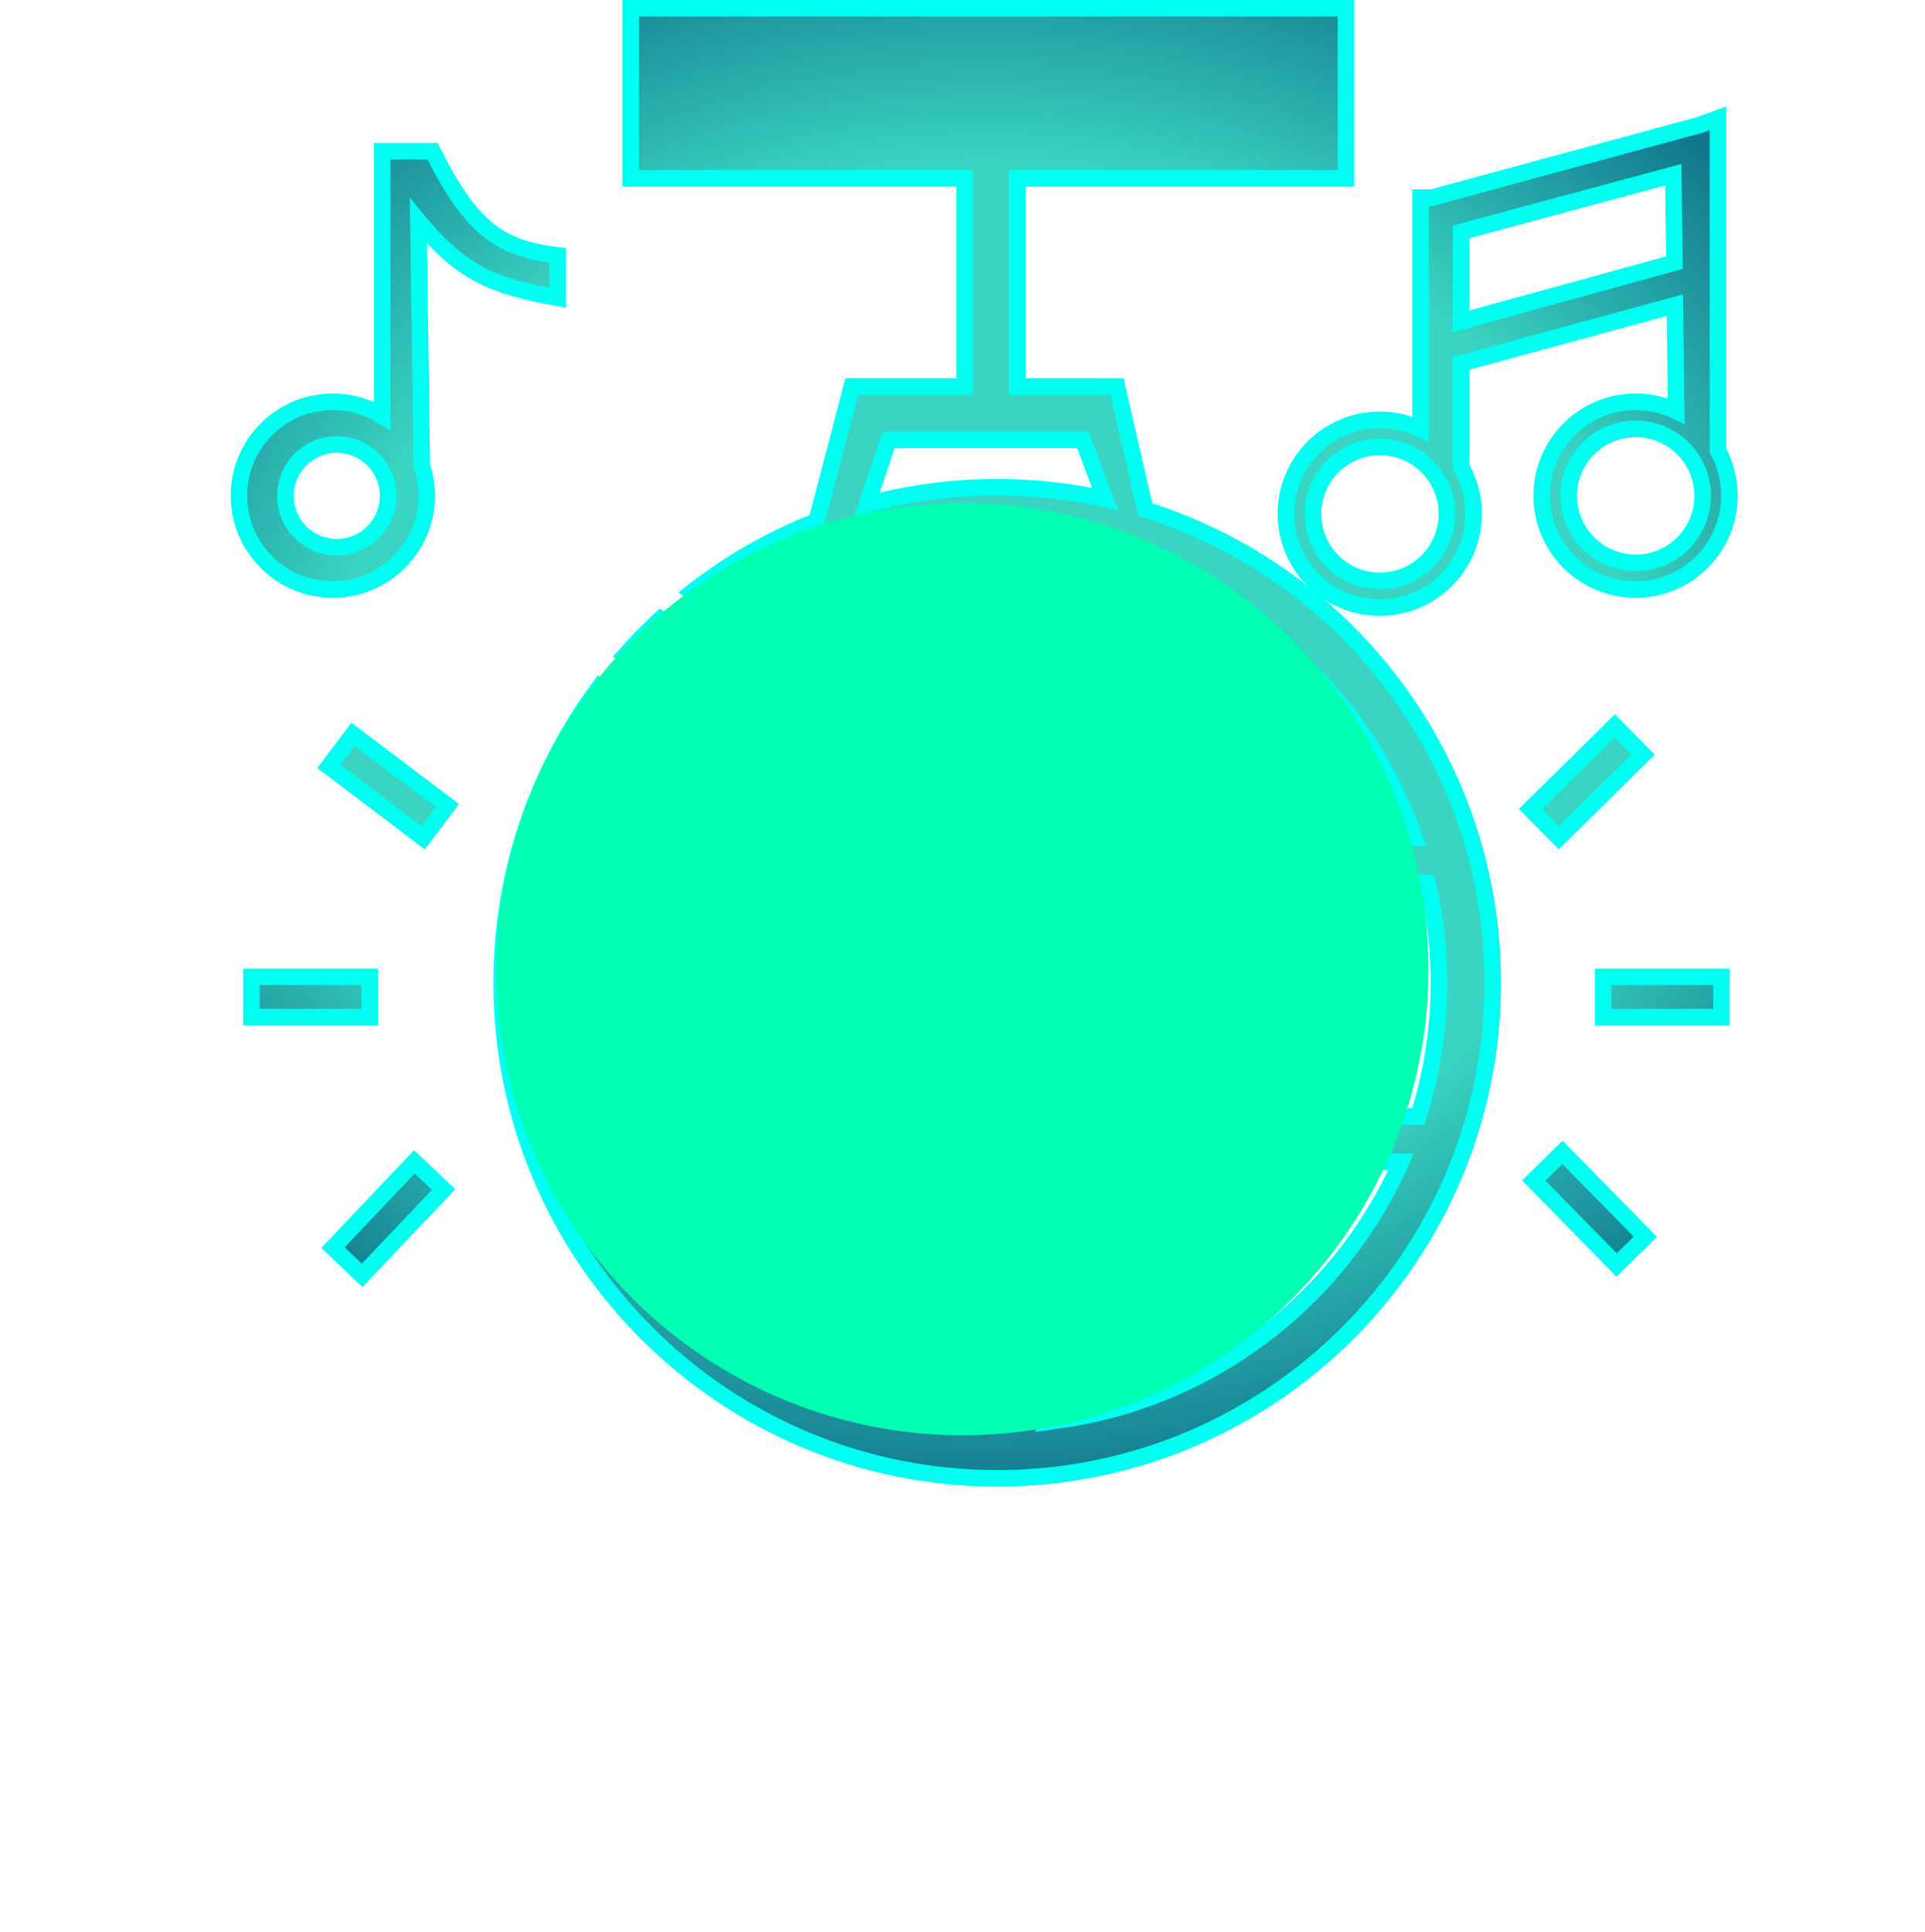
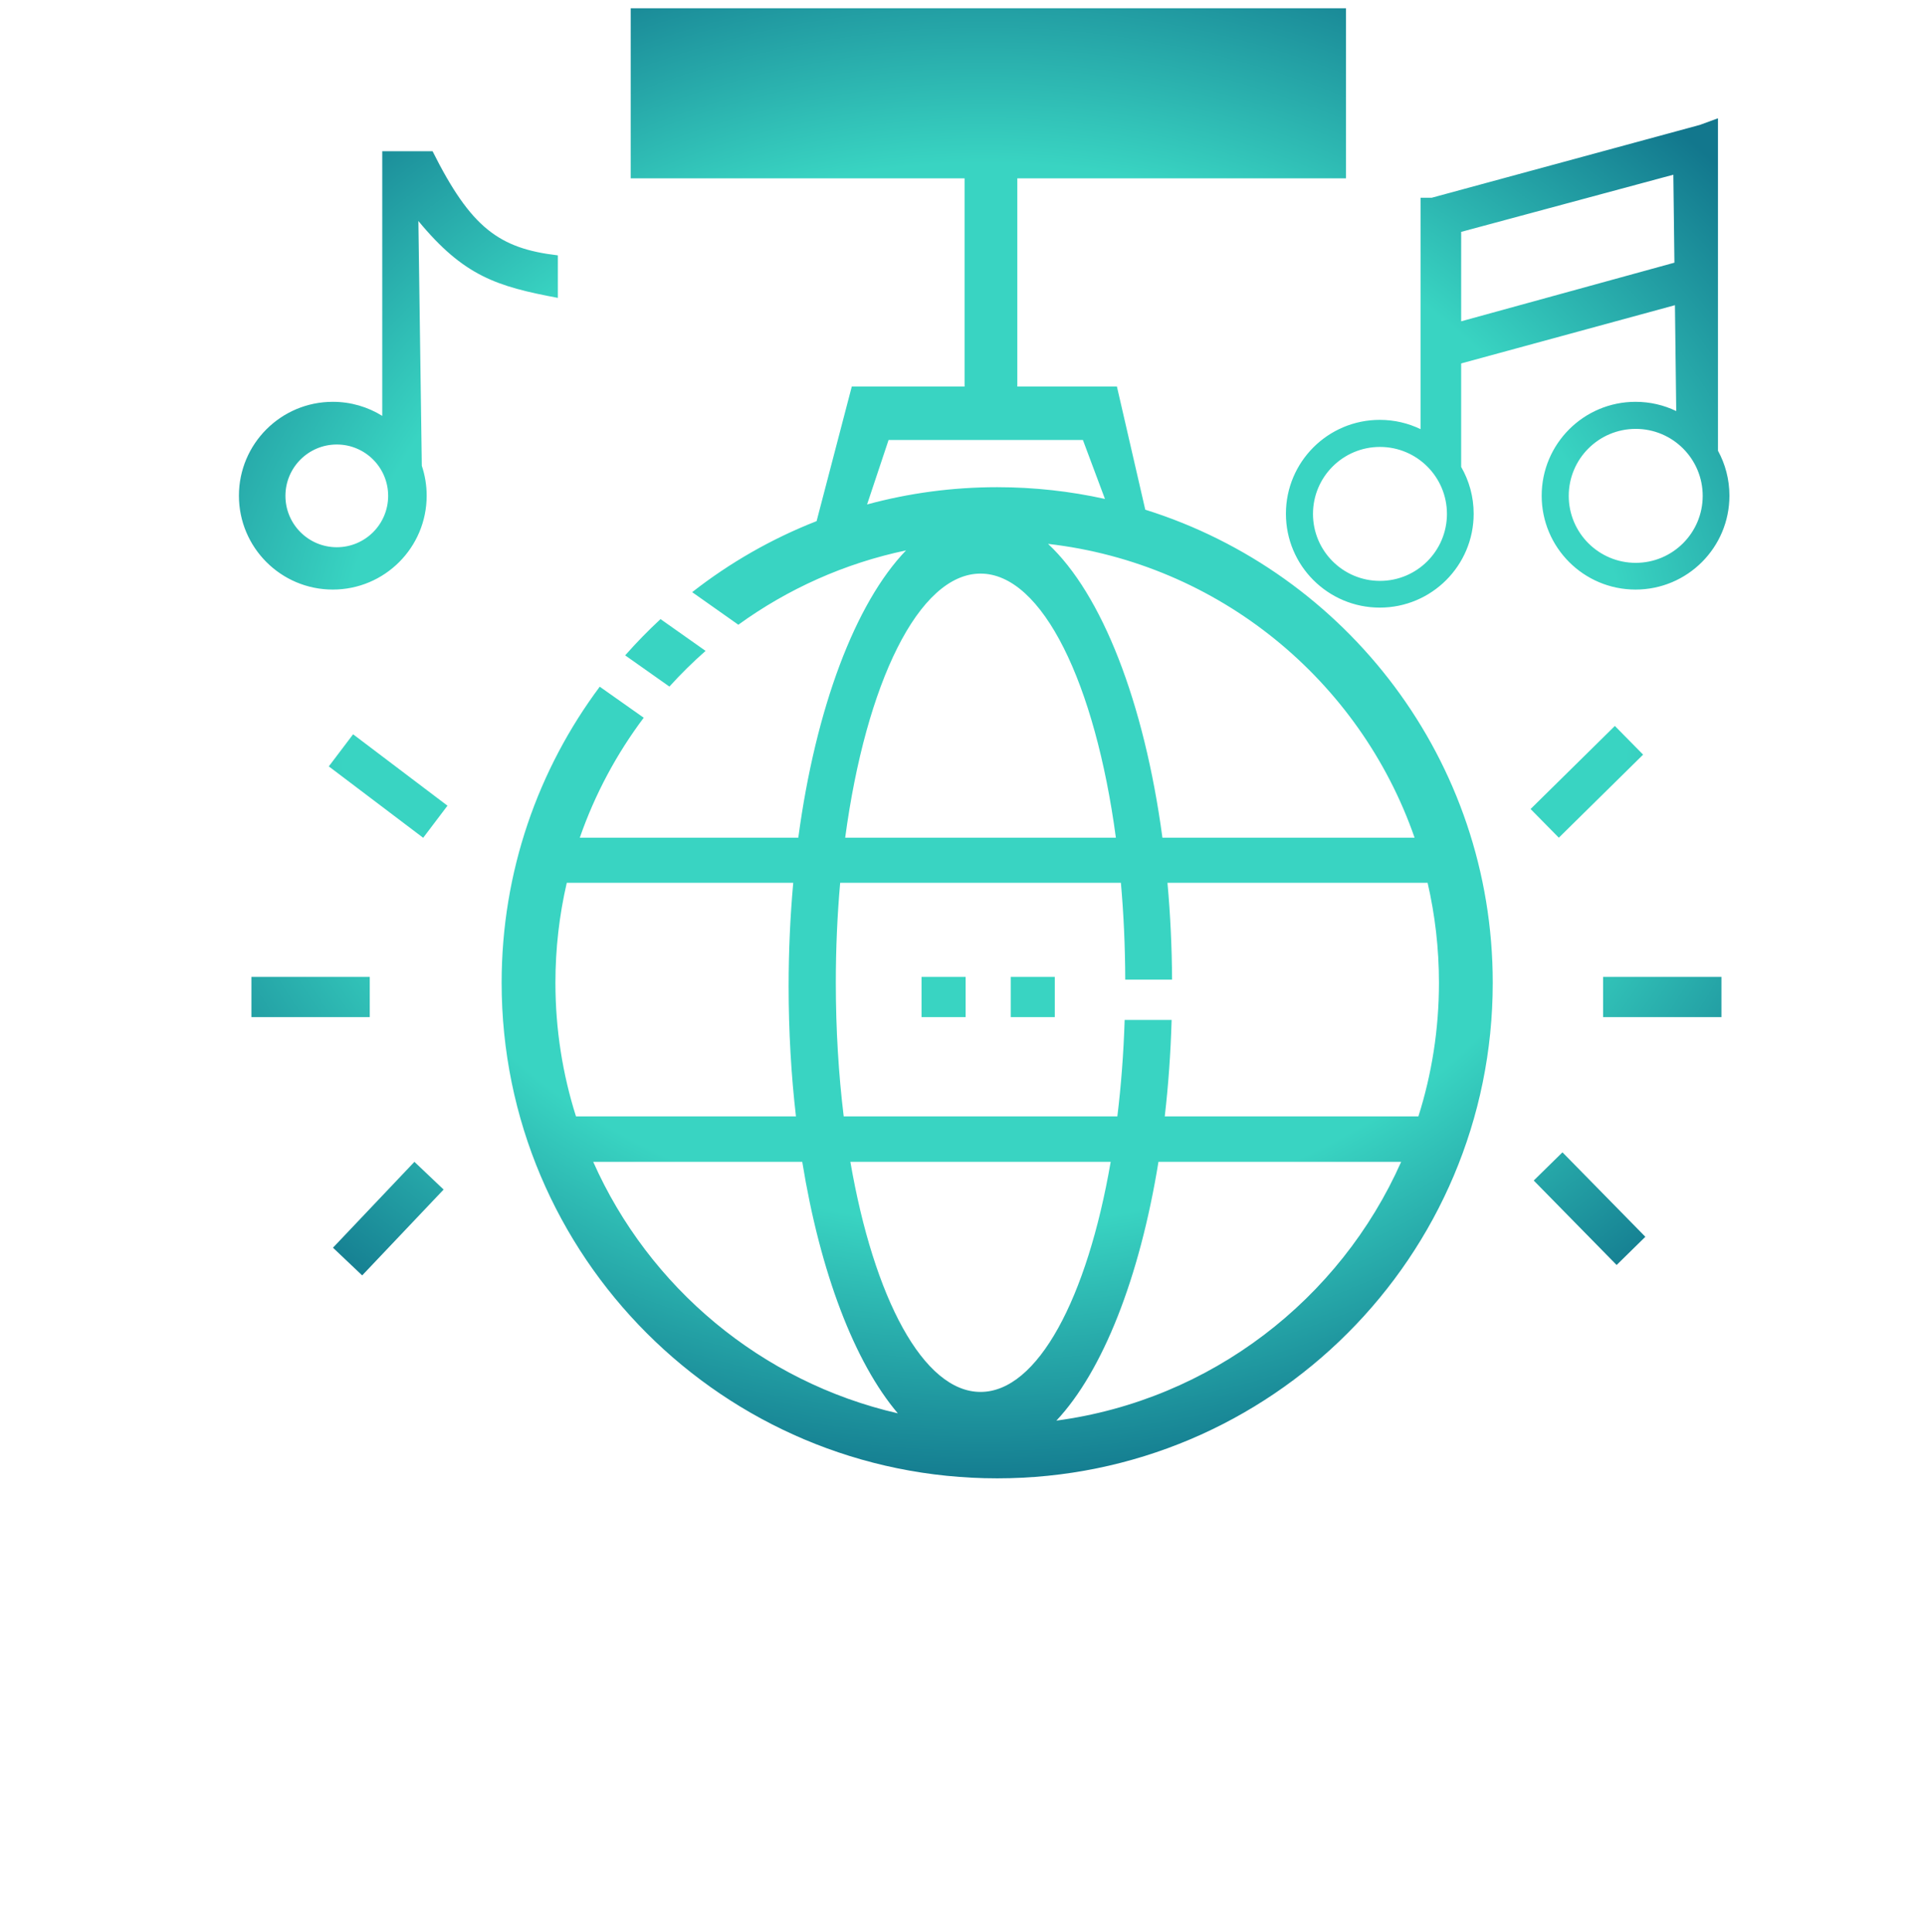
<svg xmlns="http://www.w3.org/2000/svg" width="5817" height="5838" viewBox="0 0 5817 5838" fill="none">
  <path fill-rule="evenodd" clip-rule="evenodd" d="M1905.94 25H4067.23V538.844H3074.15V1168.04H3375.11L3460.81 1540.16C4069.27 1730.43 4510.82 2298.47 4510.82 2969.64C4510.82 3796.68 3840.37 4467.13 3013.33 4467.13C2186.29 4467.13 1515.84 3796.68 1515.84 2969.64C1515.84 2634.25 1626.1 2324.62 1812.34 2075L1945.2 2168.77C1863.27 2277.86 1797.67 2399.91 1752.01 2531.3H2412.31C2464.96 2139.1 2584.65 1822.19 2737.89 1663.14C2551.75 1702.19 2379.87 1780.01 2231.1 1887.77L2091.62 1789.33C2204.99 1700.68 2331.46 1628 2467.63 1574.69L2573.94 1168.04H2914.75V538.844H1905.94V25ZM759.752 2951.81H1117.35V3073.46H759.752V2951.81ZM5201.88 2951.81H4844.29V3073.46H5201.88V2951.81ZM4625.12 2444.63L4879.82 2193.63L4965.2 2280.28L4710.5 2531.27L4625.12 2444.63ZM1352.17 2434.55L1067 2218.8L993.604 2315.81L1278.78 2531.56L1352.17 2434.55ZM1340.54 3594.47L1094.44 3853.9L1006.19 3770.18L1252.29 3510.75L1340.54 3594.47ZM4634.66 3567.22L4885.14 3822.43L4971.96 3737.22L4721.48 3482.02L4634.66 3567.22ZM2397.03 2667.63H1712.69C1690.24 2764.68 1678.38 2865.77 1678.38 2969.64C1678.38 3110.37 1700.16 3246.01 1740.52 3373.38H2405.24C2390.81 3248.6 2383.08 3116.85 2383.08 2980.65C2383.08 2873.12 2387.9 2768.37 2397.03 2667.63ZM2549.54 3373.38C2534.09 3246.85 2525.7 3111.02 2525.7 2969.64C2525.7 2865.46 2530.25 2764.28 2538.84 2667.63H3387.14C3395.46 2761.36 3400 2859.35 3400.27 2960.2H3541.79C3541.22 2859.84 3536.45 2761.97 3527.9 2667.63H4313.97C4336.41 2764.68 4348.27 2865.77 4348.27 2969.64C4348.27 3110.37 4326.5 3246.01 4286.13 3373.38H3519.69C3530.52 3279.77 3537.57 3182.24 3540.42 3081.85H3398.5C3395.28 3183.03 3387.75 3280.7 3376.43 3373.38H2549.54ZM2424.26 3510.75H1792.6C1960.86 3889.77 2300.45 4175.85 2713.08 4270.69C2582.17 4116.51 2478.4 3844.71 2424.26 3510.75ZM3192.22 4292.71C3659.09 4230.18 4049.57 3926.33 4234.05 3510.75H3500.66C3443.85 3861.23 3332.37 4143.25 3192.22 4292.71ZM3356.29 3510.75C3285.3 3922.39 3135.86 4206.01 2962.99 4206.01C2790.12 4206.01 2640.67 3922.39 2569.69 3510.75H3356.29ZM3512.62 2531.3H4274.64C4109.42 2055.82 3682.93 1702.59 3167.02 1643.45C3329.83 1794.99 3457.7 2122.18 3512.62 2531.3ZM2553.98 2531.3C2616.55 2064.84 2776.07 1733.27 2962.99 1733.27C3149.91 1733.27 3309.43 2064.84 3372 2531.3H2553.98ZM3013.33 1472.15C3125.16 1472.15 3234.13 1484.41 3338.97 1507.66L3272.34 1329.54H2685.09L2620.17 1524.3C2745.46 1490.3 2877.28 1472.15 3013.33 1472.15ZM3054.22 2951.82H3187.4V3073.46H3054.22V2951.82ZM2917.9 2951.82H2784.72V3073.46H2917.9V2951.82ZM1996.01 1870.75C1958.57 1905.43 1922.89 1942.01 1889.15 1980.32L2022.82 2074.66C2057.17 2036.66 2093.68 2000.65 2132.15 1966.82L1996.01 1870.75ZM1005.66 1214.18C1060.5 1214.18 1111.7 1229.74 1155.1 1256.69V457.048H1307.15C1423.08 688.51 1507.86 750.789 1685.72 771.647V900.108C1501.14 865.425 1401.78 834.376 1264.28 667.829L1274.62 1407.45C1284.16 1435.84 1289.33 1466.24 1289.33 1497.84C1289.33 1654.51 1162.33 1781.51 1005.66 1781.51C849 1781.51 722 1654.51 722 1497.84C722 1341.18 849 1214.18 1005.66 1214.18ZM4326.25 597.569H4292.69V1296.8C4255.43 1278.8 4213.63 1268.71 4169.47 1268.71C4012.81 1268.71 3885.81 1395.71 3885.81 1552.38C3885.81 1709.04 4012.81 1836.04 4169.47 1836.04C4326.14 1836.04 4453.14 1709.04 4453.14 1552.38C4453.14 1500.85 4439.4 1452.53 4415.38 1410.89V1098.19L5061.36 922.186L5065.27 1242.13C5028.08 1224.22 4986.38 1214.18 4942.34 1214.18C4785.68 1214.18 4658.67 1341.18 4658.67 1497.84C4658.67 1654.51 4785.68 1781.51 4942.34 1781.51C5099 1781.51 5226 1654.51 5226 1497.84C5226 1448.61 5213.46 1402.31 5191.39 1361.95V357.426L5136.56 377.461L4326.25 597.569ZM4415.38 700.67V970.913L5059.79 793.721L5056.54 527.92L4415.38 700.67ZM5145.25 1498.37C5145.25 1610.15 5054.64 1700.76 4942.86 1700.76C4831.08 1700.76 4740.47 1610.15 4740.47 1498.37C4740.47 1386.59 4831.08 1295.98 4942.86 1295.98C5054.64 1295.98 5145.25 1386.59 5145.25 1498.37ZM1017.72 1653.57C1103.44 1653.57 1172.92 1584.08 1172.92 1498.37C1172.92 1412.65 1103.44 1343.17 1017.72 1343.17C932.007 1343.17 862.521 1412.65 862.521 1498.37C862.521 1584.08 932.007 1653.57 1017.72 1653.57ZM4372.39 1552.9C4372.39 1664.68 4281.78 1755.29 4170 1755.29C4058.22 1755.29 3967.61 1664.68 3967.61 1552.9C3967.61 1441.12 4058.22 1350.51 4170 1350.51C4281.78 1350.51 4372.39 1441.12 4372.39 1552.9Z" fill="url(#paint0_radial_184_60)" />
-   <path d="M4067.23 25H4092.23V0H4067.23V25ZM1905.94 25V0H1880.94V25H1905.94ZM4067.23 538.844V563.844H4092.23V538.844H4067.23ZM3074.15 538.844V513.844H3049.15V538.844H3074.15ZM3074.15 1168.04H3049.15V1193.04H3074.15V1168.04ZM3375.11 1168.04L3399.48 1162.43L3395.01 1143.04H3375.11V1168.04ZM3460.81 1540.16L3436.45 1545.77L3439.66 1559.74L3453.35 1564.02L3460.81 1540.16ZM1812.34 2075L1826.76 2054.58L1806.86 2040.54L1792.3 2060.05L1812.34 2075ZM1945.2 2168.77L1965.19 2183.78L1980.66 2163.19L1959.62 2148.34L1945.2 2168.77ZM1752.01 2531.3L1728.4 2523.1L1716.86 2556.3H1752.01V2531.3ZM2412.31 2531.3V2556.3H2434.18L2437.09 2534.63L2412.31 2531.3ZM2737.89 1663.14L2755.9 1680.49L2812.25 1622L2732.76 1638.68L2737.89 1663.14ZM2231.1 1887.77L2216.68 1908.19L2231.29 1918.5L2245.76 1908.01L2231.1 1887.77ZM2091.62 1789.33L2076.22 1769.64L2049.72 1790.36L2077.21 1809.76L2091.62 1789.33ZM2467.63 1574.69L2476.75 1597.97L2488.6 1593.33L2491.82 1581.01L2467.63 1574.69ZM2573.94 1168.04V1143.04H2554.63L2549.75 1161.72L2573.94 1168.04ZM2914.75 1168.04V1193.04H2939.75V1168.04H2914.75ZM2914.75 538.844H2939.75V513.844H2914.75V538.844ZM1905.94 538.844H1880.94V563.844H1905.94V538.844ZM1117.35 2951.81H1142.35V2926.81H1117.35V2951.81ZM759.752 2951.81V2926.81H734.752V2951.81H759.752ZM1117.35 3073.46V3098.46H1142.35V3073.46H1117.35ZM759.752 3073.46H734.752V3098.46H759.752V3073.46ZM4844.29 2951.81V2926.81H4819.29V2951.81H4844.29ZM5201.88 2951.81H5226.88V2926.81H5201.88V2951.81ZM4844.29 3073.46H4819.29V3098.46H4844.29V3073.46ZM5201.88 3073.46V3098.46H5226.88V3073.46H5201.88ZM4879.82 2193.63L4897.63 2176.08L4880.08 2158.28L4862.27 2175.82L4879.82 2193.63ZM4625.12 2444.63L4607.57 2426.82L4589.76 2444.37L4607.31 2462.17L4625.12 2444.63ZM4965.2 2280.28L4982.75 2298.08L5000.56 2280.54L4983.01 2262.73L4965.2 2280.28ZM4710.5 2531.27L4692.69 2548.82L4710.24 2566.62L4728.05 2549.08L4710.5 2531.27ZM1067 2218.8L1082.08 2198.86L1062.14 2183.78L1047.06 2203.72L1067 2218.8ZM1352.17 2434.55L1372.11 2449.63L1387.19 2429.69L1367.26 2414.61L1352.17 2434.55ZM993.604 2315.81L973.666 2300.73L958.583 2320.66L978.521 2335.75L993.604 2315.81ZM1278.78 2531.56L1263.7 2551.49L1283.64 2566.58L1298.72 2546.64L1278.78 2531.56ZM1094.44 3853.9L1077.23 3872.04L1095.37 3889.25L1112.58 3871.11L1094.44 3853.9ZM1340.54 3594.47L1358.68 3611.67L1375.89 3593.53L1357.75 3576.33L1340.54 3594.47ZM1006.19 3770.18L988.049 3752.98L970.843 3771.12L988.981 3788.32L1006.19 3770.18ZM1252.29 3510.75L1269.49 3492.61L1251.36 3475.41L1234.15 3493.54L1252.29 3510.75ZM4885.14 3822.43L4867.3 3839.94L4884.81 3857.79L4902.66 3840.27L4885.14 3822.43ZM4634.66 3567.22L4617.15 3549.38L4599.31 3566.89L4616.82 3584.74L4634.66 3567.22ZM4971.96 3737.22L4989.47 3755.06L5007.31 3737.55L4989.8 3719.71L4971.96 3737.22ZM4721.48 3482.02L4739.32 3464.5L4721.81 3446.66L4703.96 3464.17L4721.48 3482.02ZM1712.69 2667.63V2642.63H1692.81L1688.33 2661.99L1712.69 2667.63ZM2397.03 2667.63L2421.92 2669.88L2424.39 2642.63H2397.03V2667.63ZM1740.52 3373.38L1716.69 3380.93L1722.22 3398.38H1740.52V3373.38ZM2405.24 3373.38V3398.38H2433.3L2430.07 3370.5L2405.24 3373.38ZM2549.54 3373.38L2524.73 3376.41L2527.41 3398.38H2549.54V3373.38ZM2538.84 2667.63V2642.63H2515.96L2513.93 2665.42L2538.84 2667.63ZM3387.14 2667.63L3412.04 2665.42L3410.02 2642.63H3387.14V2667.63ZM3400.27 2960.2L3375.27 2960.27L3375.33 2985.2H3400.27V2960.2ZM3541.79 2960.2V2985.2H3566.93L3566.79 2960.06L3541.79 2960.2ZM3527.9 2667.63V2642.63H3500.53L3503 2669.88L3527.9 2667.63ZM4313.97 2667.63L4338.32 2661.99L4333.84 2642.63H4313.97V2667.63ZM4286.13 3373.38V3398.38H4304.44L4309.96 3380.93L4286.13 3373.38ZM3519.69 3373.38L3494.85 3370.5L3491.63 3398.38H3519.69V3373.38ZM3540.42 3081.85L3565.41 3082.56L3566.14 3056.85H3540.42V3081.85ZM3398.5 3081.85V3056.85H3374.29L3373.52 3081.05L3398.5 3081.85ZM3376.43 3373.38V3398.38H3398.57L3401.25 3376.41L3376.43 3373.38ZM1792.6 3510.75V3485.75H1754.15L1769.75 3520.9L1792.6 3510.75ZM2424.26 3510.75L2448.94 3506.75L2445.54 3485.75H2424.26V3510.75ZM2713.08 4270.69L2707.48 4295.05L2780.89 4311.93L2732.14 4254.51L2713.08 4270.69ZM4234.05 3510.75L4256.9 3520.9L4272.5 3485.75H4234.05V3510.75ZM3192.22 4292.71L3173.98 4275.6L3125.97 4326.8L3195.54 4317.48L3192.22 4292.71ZM3500.66 3510.75V3485.75H3479.39L3475.99 3506.75L3500.66 3510.75ZM3356.29 3510.75L3380.92 3515L3385.97 3485.75H3356.29V3510.75ZM2569.69 3510.75V3485.75H2540.01L2545.05 3515L2569.69 3510.75ZM4274.64 2531.3V2556.3H4309.79L4298.25 2523.1L4274.64 2531.3ZM3512.62 2531.3L3487.84 2534.63L3490.75 2556.3H3512.62V2531.3ZM3167.02 1643.45L3169.87 1618.61L3094.34 1609.95L3149.99 1661.75L3167.02 1643.45ZM2553.98 2531.3L2529.2 2527.98L2525.4 2556.3H2553.98V2531.3ZM3372 2531.3V2556.3H3400.58L3396.78 2527.98L3372 2531.3ZM3338.97 1507.66L3333.56 1532.07L3378.52 1542.04L3362.39 1498.9L3338.97 1507.66ZM3272.34 1329.54L3295.76 1320.78L3289.69 1304.54H3272.34V1329.54ZM2685.09 1329.54V1304.54H2667.08L2661.38 1321.63L2685.09 1329.54ZM2620.17 1524.3L2596.46 1516.39L2581.71 1560.64L2626.72 1548.42L2620.17 1524.3ZM3187.4 2951.82H3212.4V2926.82H3187.4V2951.82ZM3054.22 2951.82V2926.82H3029.22V2951.82H3054.22ZM3187.4 3073.46V3098.46H3212.4V3073.46H3187.4ZM3054.22 3073.46H3029.22V3098.46H3054.22V3073.46ZM2784.72 2951.82V2926.82H2759.72V2951.82H2784.72ZM2917.9 2951.82H2942.9V2926.82H2917.9V2951.82ZM2784.72 3073.46H2759.72V3098.46H2784.72V3073.46ZM2917.9 3073.46V3098.46H2942.9V3073.46H2917.9ZM1889.15 1980.32L1870.39 1963.8L1851.99 1984.69L1874.73 2000.75L1889.15 1980.32ZM1996.01 1870.75L2010.43 1850.32L1993.88 1838.65L1979.03 1852.41L1996.01 1870.75ZM2022.82 2074.66L2008.4 2095.08L2026.5 2107.86L2041.36 2091.42L2022.82 2074.66ZM2132.15 1966.82L2148.66 1985.6L2172.45 1964.67L2146.56 1946.4L2132.15 1966.82ZM1155.1 1256.69L1141.91 1277.93L1180.1 1301.64V1256.69H1155.1ZM1155.1 457.048V432.048H1130.1V457.048H1155.1ZM1307.15 457.048L1329.51 445.853L1322.59 432.048H1307.15V457.048ZM1685.72 771.647H1710.72V749.407L1688.63 746.817L1685.72 771.647ZM1685.72 900.108L1681.1 924.678L1710.72 930.243V900.108H1685.72ZM1264.28 667.829L1283.56 651.913L1238.29 597.078L1239.29 668.179L1264.28 667.829ZM1274.62 1407.45L1249.62 1407.8L1249.68 1411.71L1250.92 1415.42L1274.62 1407.45ZM4292.69 597.569V572.569H4267.69V597.569H4292.69ZM4326.25 597.569V622.569H4329.59L4332.8 621.695L4326.25 597.569ZM4292.69 1296.8L4281.82 1319.31L4317.69 1336.64V1296.8H4292.69ZM4415.38 1410.89H4390.38V1417.58L4393.73 1423.37L4415.38 1410.89ZM4415.38 1098.19L4408.81 1074.07L4390.38 1079.09V1098.19H4415.38ZM5061.36 922.186L5086.36 921.88L5085.97 889.571L5054.79 898.065L5061.36 922.186ZM5065.27 1242.13L5054.43 1264.66L5090.76 1282.16L5090.27 1241.83L5065.27 1242.13ZM5191.39 1361.95H5166.39V1368.34L5169.46 1373.95L5191.39 1361.95ZM5191.39 357.426H5216.39V321.674L5182.81 333.944L5191.39 357.426ZM5136.56 377.461L5143.11 401.587L5144.14 401.308L5145.14 400.943L5136.56 377.461ZM4415.38 970.913H4390.38V1003.71L4422.01 995.018L4415.38 970.913ZM4415.38 700.67L4408.88 676.531L4390.38 681.515V700.67H4415.38ZM5059.79 793.721L5066.42 817.827L5085.03 812.711L5084.79 793.416L5059.79 793.721ZM5056.54 527.92L5081.54 527.614L5081.15 495.399L5050.04 503.781L5056.54 527.92ZM4067.23 0H1905.94V50H4067.23V0ZM4092.23 538.844V25H4042.23V538.844H4092.23ZM3074.15 563.844H4067.23V513.844H3074.15V563.844ZM3099.15 1168.04V538.844H3049.15V1168.04H3099.15ZM3375.11 1143.04H3074.15V1193.04H3375.11V1143.04ZM3485.17 1534.55L3399.48 1162.43L3350.75 1173.65L3436.45 1545.77L3485.17 1534.55ZM4535.82 2969.64C4535.82 2287.23 4086.86 1709.74 3468.27 1516.3L3453.35 1564.02C4051.67 1751.12 4485.82 2309.71 4485.82 2969.64H4535.82ZM3013.33 4492.13C3854.17 4492.13 4535.82 3810.49 4535.82 2969.64H4485.82C4485.82 3782.88 3826.56 4442.13 3013.33 4442.13V4492.13ZM1490.84 2969.64C1490.84 3810.49 2172.48 4492.13 3013.33 4492.13V4442.13C2200.09 4442.13 1540.84 3782.88 1540.84 2969.64H1490.84ZM1792.3 2060.05C1602.95 2313.84 1490.84 2628.68 1490.84 2969.64H1540.84C1540.84 2639.82 1649.24 2335.4 1832.38 2089.95L1792.3 2060.05ZM1959.62 2148.34L1826.76 2054.58L1797.93 2095.43L1930.79 2189.19L1959.62 2148.34ZM1775.63 2539.51C1820.42 2410.6 1884.79 2290.84 1965.19 2183.78L1925.21 2153.76C1841.76 2264.88 1774.92 2389.23 1728.4 2523.1L1775.63 2539.51ZM2412.31 2506.3H1752.01V2556.3H2412.31V2506.3ZM2719.89 1645.8C2561.05 1810.65 2440.41 2134.08 2387.53 2527.98L2437.09 2534.63C2489.51 2144.11 2608.24 1833.73 2755.9 1680.49L2719.89 1645.8ZM2245.76 1908.01C2391.76 1802.27 2560.4 1725.92 2743.02 1687.61L2732.76 1638.68C2543.1 1678.46 2367.99 1757.75 2216.43 1867.52L2245.76 1908.01ZM2077.21 1809.76L2216.68 1908.19L2245.51 1867.34L2106.04 1768.91L2077.21 1809.76ZM2458.52 1551.41C2320.05 1605.62 2191.47 1679.51 2076.22 1769.64L2107.02 1809.03C2218.51 1721.85 2342.86 1650.39 2476.75 1597.97L2458.52 1551.41ZM2549.75 1161.72L2443.45 1568.37L2491.82 1581.01L2598.12 1174.37L2549.75 1161.72ZM2914.75 1143.04H2573.94V1193.04H2914.75V1143.04ZM2889.75 538.844V1168.04H2939.75V538.844H2889.75ZM1905.94 563.844H2914.75V513.844H1905.94V563.844ZM1880.94 25V538.844H1930.94V25H1880.94ZM1117.35 2926.81H759.752V2976.81H1117.35V2926.81ZM1142.35 3073.46V2951.81H1092.35V3073.46H1142.35ZM759.752 3098.46H1117.35V3048.46H759.752V3098.46ZM734.752 2951.81V3073.46H784.752V2951.81H734.752ZM4844.29 2976.81H5201.88V2926.81H4844.29V2976.81ZM4869.29 3073.46V2951.81H4819.29V3073.46H4869.29ZM5201.88 3048.46H4844.29V3098.46H5201.88V3048.46ZM5176.88 2951.81V3073.46H5226.88V2951.81H5176.88ZM4862.27 2175.82L4607.57 2426.82L4642.66 2462.43L4897.37 2211.44L4862.27 2175.82ZM4983.01 2262.73L4897.63 2176.08L4862.02 2211.18L4947.4 2297.82L4983.01 2262.73ZM4728.05 2549.08L4982.75 2298.08L4947.66 2262.47L4692.95 2513.46L4728.05 2549.08ZM4607.31 2462.17L4692.69 2548.82L4728.31 2513.72L4642.92 2427.08L4607.31 2462.17ZM1051.91 2238.74L1337.09 2454.48L1367.26 2414.61L1082.08 2198.86L1051.91 2238.74ZM1013.54 2330.89L1086.93 2233.88L1047.06 2203.72L973.666 2300.73L1013.54 2330.89ZM1293.87 2511.62L1008.69 2295.87L978.521 2335.75L1263.7 2551.49L1293.87 2511.62ZM1332.24 2419.46L1258.85 2516.47L1298.72 2546.64L1372.11 2449.63L1332.24 2419.46ZM1112.58 3871.11L1358.68 3611.67L1322.4 3577.26L1076.3 3836.7L1112.58 3871.11ZM988.981 3788.32L1077.23 3872.04L1111.65 3835.77L1023.39 3752.05L988.981 3788.32ZM1234.15 3493.54L988.049 3752.98L1024.32 3787.39L1270.43 3527.95L1234.15 3493.54ZM1357.75 3576.33L1269.49 3492.61L1235.08 3528.89L1323.34 3612.6L1357.75 3576.33ZM4902.99 3804.92L4652.5 3549.71L4616.82 3584.74L4867.3 3839.94L4902.99 3804.92ZM4954.45 3719.38L4867.63 3804.59L4902.66 3840.27L4989.47 3755.06L4954.45 3719.38ZM4703.63 3499.53L4954.12 3754.73L4989.8 3719.71L4739.32 3464.5L4703.63 3499.53ZM4652.17 3585.07L4738.99 3499.86L4703.96 3464.17L4617.15 3549.38L4652.17 3585.07ZM1712.69 2692.63H2397.03V2642.63H1712.69V2692.63ZM1703.38 2969.64C1703.38 2867.68 1715.02 2768.47 1737.05 2673.26L1688.33 2661.99C1665.46 2760.88 1653.38 2863.86 1653.38 2969.64H1703.38ZM1764.35 3365.82C1724.75 3240.87 1703.38 3107.78 1703.38 2969.64H1653.38C1653.38 3112.96 1675.56 3251.15 1716.69 3380.93L1764.35 3365.82ZM2405.24 3348.38H1740.52V3398.38H2405.24V3348.38ZM2358.08 2980.65C2358.08 3117.79 2365.86 3250.5 2380.41 3376.25L2430.07 3370.5C2415.75 3246.7 2408.08 3115.91 2408.08 2980.65H2358.08ZM2372.13 2665.37C2362.93 2766.87 2358.08 2872.38 2358.08 2980.65H2408.08C2408.08 2873.87 2412.86 2769.86 2421.92 2669.88L2372.13 2665.37ZM2500.7 2969.64C2500.7 3111.99 2509.15 3248.84 2524.73 3376.41L2574.36 3370.35C2559.03 3244.86 2550.7 3110.04 2550.7 2969.64H2500.7ZM2513.93 2665.42C2505.29 2762.82 2500.7 2864.73 2500.7 2969.64H2550.7C2550.7 2866.18 2555.22 2765.75 2563.74 2669.84L2513.93 2665.42ZM3387.14 2642.63H2538.84V2692.63H3387.14V2642.63ZM3425.27 2960.14C3425 2858.58 3420.43 2759.88 3412.04 2665.42L3362.24 2669.84C3370.5 2762.85 3375 2860.12 3375.27 2960.27L3425.27 2960.14ZM3541.79 2935.2H3400.27V2985.2H3541.79V2935.2ZM3503 2669.88C3511.49 2763.52 3516.22 2860.67 3516.79 2960.35L3566.79 2960.06C3566.22 2859 3561.42 2760.43 3552.8 2665.37L3503 2669.88ZM4313.97 2642.63H3527.9V2692.63H4313.97V2642.63ZM4373.27 2969.64C4373.27 2863.86 4361.19 2760.88 4338.32 2661.99L4289.61 2673.26C4311.63 2768.47 4323.27 2867.68 4323.27 2969.64H4373.27ZM4309.96 3380.93C4351.09 3251.15 4373.27 3112.96 4373.27 2969.64H4323.27C4323.27 3107.78 4301.9 3240.87 4262.3 3365.82L4309.96 3380.93ZM3519.69 3398.38H4286.13V3348.38H3519.69V3398.38ZM3515.43 3081.14C3512.6 3180.82 3505.6 3277.63 3494.85 3370.5L3544.52 3376.25C3555.44 3281.91 3562.54 3183.66 3565.41 3082.56L3515.43 3081.14ZM3398.5 3106.85H3540.42V3056.85H3398.5V3106.85ZM3401.25 3376.41C3412.66 3282.96 3420.25 3184.55 3423.49 3082.64L3373.52 3081.05C3370.32 3181.51 3362.84 3278.44 3351.62 3370.35L3401.25 3376.41ZM2549.54 3398.38H3376.43V3348.38H2549.54V3398.38ZM1792.6 3535.75H2424.26V3485.75H1792.6V3535.75ZM2718.68 4246.32C2313.84 4153.28 1980.57 3872.55 1815.45 3500.61L1769.75 3520.9C1941.15 3906.99 2287.06 4198.43 2707.48 4295.05L2718.68 4246.32ZM2399.59 3514.75C2454.02 3850.57 2558.81 4127.63 2694.02 4286.87L2732.14 4254.51C2605.52 4105.39 2502.78 3838.85 2448.94 3506.75L2399.59 3514.75ZM4211.2 3500.61C4030.16 3908.44 3646.95 4206.58 3188.9 4267.93L3195.54 4317.48C3671.23 4253.78 4068.98 3944.22 4256.9 3520.9L4211.2 3500.61ZM3500.66 3535.75H4234.05V3485.75H3500.66V3535.75ZM3210.46 4309.81C3355.68 4154.94 3468.24 3866.99 3525.34 3514.75L3475.99 3506.75C3419.46 3855.48 3309.06 4131.57 3173.98 4275.6L3210.46 4309.81ZM2962.99 4231.01C3063.97 4231.01 3150.97 4148.84 3219.71 4024.87C3289.39 3899.19 3345.16 3722.4 3380.92 3515L3331.65 3506.5C3296.43 3710.75 3241.99 3881.58 3175.98 4000.62C3109.03 4121.37 3034.88 4181.01 2962.99 4181.01V4231.01ZM2545.05 3515C2580.82 3722.4 2636.58 3899.19 2706.27 4024.87C2775 4148.84 2862.01 4231.01 2962.99 4231.01V4181.01C2891.1 4181.01 2816.94 4121.37 2749.99 4000.62C2683.99 3881.58 2629.55 3710.75 2594.33 3506.5L2545.05 3515ZM3356.29 3485.75H2569.69V3535.75H3356.29V3485.75ZM4274.64 2506.3H3512.62V2556.3H4274.64V2506.3ZM3164.17 1668.29C3670.34 1726.31 4088.89 2072.92 4251.02 2539.51L4298.25 2523.1C4129.94 2038.73 3695.51 1678.87 3169.87 1618.61L3164.17 1668.29ZM3537.39 2527.98C3509.72 2321.85 3463.61 2135.78 3403.57 1981.7C3343.67 1827.97 3269.27 1704.47 3184.05 1625.15L3149.99 1661.75C3227.58 1733.97 3298.52 1849.83 3356.98 1999.86C3415.31 2149.54 3460.59 2331.63 3487.84 2534.63L3537.39 2527.98ZM2962.99 1708.27C2908.35 1708.27 2857.6 1732.61 2812.21 1773.87C2766.96 1814.99 2725.88 1873.88 2689.52 1946.12C2616.78 2090.65 2560.7 2293.11 2529.2 2527.98L2578.75 2534.63C2609.82 2303.03 2664.79 2106.48 2734.18 1968.6C2768.89 1899.64 2806.65 1846.49 2845.84 1810.87C2884.88 1775.38 2924.17 1758.27 2962.99 1758.27V1708.27ZM3396.78 2527.98C3365.27 2293.11 3309.2 2090.65 3236.46 1946.12C3200.1 1873.88 3159.01 1814.99 3113.77 1773.87C3068.37 1732.61 3017.63 1708.27 2962.99 1708.27V1758.27C3001.81 1758.27 3041.1 1775.38 3080.14 1810.87C3119.33 1846.49 3157.09 1899.64 3191.79 1968.6C3261.19 2106.48 3316.16 2303.03 3347.22 2534.63L3396.78 2527.98ZM2553.98 2556.3H3372V2506.3H2553.98V2556.3ZM3344.38 1483.26C3237.78 1459.62 3126.99 1447.15 3013.33 1447.15V1497.15C3123.33 1497.15 3230.49 1509.21 3333.56 1532.07L3344.38 1483.26ZM3248.93 1338.29L3315.56 1516.42L3362.39 1498.9L3295.76 1320.78L3248.93 1338.29ZM2685.09 1354.54H3272.34V1304.54H2685.09V1354.54ZM2643.89 1532.2L2708.81 1337.44L2661.38 1321.63L2596.46 1516.39L2643.89 1532.2ZM3013.33 1447.15C2875.04 1447.15 2741.03 1465.6 2613.63 1500.17L2626.72 1548.42C2749.9 1515 2879.51 1497.15 3013.33 1497.15V1447.15ZM3187.4 2926.82H3054.22V2976.82H3187.4V2926.82ZM3212.4 3073.46V2951.82H3162.4V3073.46H3212.4ZM3054.22 3098.46H3187.4V3048.46H3054.22V3098.46ZM3029.22 2951.82V3073.46H3079.22V2951.82H3029.22ZM2784.72 2976.82H2917.9V2926.82H2784.72V2976.82ZM2809.72 3073.46V2951.82H2759.72V3073.46H2809.72ZM2917.9 3048.46H2784.72V3098.46H2917.9V3048.46ZM2892.9 2951.82V3073.46H2942.9V2951.82H2892.9ZM1907.91 1996.85C1941.09 1959.17 1976.17 1923.2 2013 1889.09L1979.03 1852.41C1940.96 1887.67 1904.69 1924.85 1870.39 1963.8L1907.91 1996.85ZM2037.23 2054.23L1903.56 1959.9L1874.73 2000.75L2008.4 2095.08L2037.23 2054.23ZM2115.64 1948.05C2076.45 1982.51 2039.27 2019.19 2004.27 2057.89L2041.36 2091.42C2075.08 2054.13 2110.9 2018.8 2148.66 1985.6L2115.64 1948.05ZM1981.6 1891.18L2117.73 1987.25L2146.56 1946.4L2010.43 1850.32L1981.6 1891.18ZM1168.29 1235.45C1121.05 1206.11 1065.29 1189.18 1005.66 1189.18V1239.18C1055.71 1239.18 1102.36 1253.37 1141.91 1277.93L1168.29 1235.45ZM1130.1 457.048V1256.69H1180.1V457.048H1130.1ZM1307.15 432.048H1155.1V482.048H1307.15V432.048ZM1688.63 746.817C1602.24 736.686 1541.82 716.908 1488.98 673.93C1435.3 630.266 1387.05 560.76 1329.51 445.853L1284.8 468.244C1343.17 584.798 1395.28 662.162 1457.43 712.719C1520.43 763.96 1591.34 785.75 1682.81 796.477L1688.63 746.817ZM1710.72 900.108V771.647H1660.72V900.108H1710.72ZM1245.01 683.745C1315.22 768.794 1377.01 820.809 1446.07 855.728C1514.62 890.391 1588.72 907.319 1681.1 924.678L1690.34 875.538C1598.14 858.215 1530.27 842.276 1468.63 811.107C1407.49 780.194 1350.85 733.412 1283.56 651.913L1245.01 683.745ZM1299.62 1407.1L1289.28 667.48L1239.29 668.179L1249.62 1407.8L1299.62 1407.1ZM1314.33 1497.84C1314.33 1463.5 1308.71 1430.42 1298.32 1399.49L1250.92 1415.42C1259.61 1441.27 1264.33 1468.98 1264.33 1497.84H1314.33ZM1005.66 1806.51C1176.13 1806.51 1314.33 1668.31 1314.33 1497.84H1264.33C1264.33 1640.7 1148.52 1756.51 1005.66 1756.51V1806.51ZM697 1497.84C697 1668.31 835.193 1806.51 1005.66 1806.51V1756.51C862.807 1756.51 747 1640.7 747 1497.84H697ZM1005.66 1189.18C835.193 1189.18 697 1327.37 697 1497.84H747C747 1354.99 862.807 1239.18 1005.66 1239.18V1189.18ZM4292.69 622.569H4326.25V572.569H4292.69V622.569ZM4317.69 1296.8V597.569H4267.69V1296.8H4317.69ZM4303.56 1274.29C4262.98 1254.69 4217.48 1243.71 4169.47 1243.71V1293.71C4209.78 1293.71 4247.87 1302.92 4281.82 1319.31L4303.56 1274.29ZM4169.47 1243.71C3999 1243.71 3860.81 1381.91 3860.81 1552.38H3910.81C3910.81 1409.52 4026.62 1293.71 4169.47 1293.71V1243.71ZM3860.81 1552.38C3860.81 1722.85 3999 1861.04 4169.47 1861.04V1811.04C4026.62 1811.04 3910.81 1695.23 3910.81 1552.38H3860.81ZM4169.47 1861.04C4339.94 1861.04 4478.14 1722.85 4478.14 1552.38H4428.14C4428.14 1695.23 4312.33 1811.04 4169.47 1811.04V1861.04ZM4478.14 1552.38C4478.14 1496.35 4463.19 1443.74 4437.04 1398.4L4393.73 1423.37C4415.61 1461.32 4428.14 1505.35 4428.14 1552.38H4478.14ZM4390.38 1098.19V1410.89H4440.38V1098.19H4390.38ZM5054.79 898.065L4408.81 1074.07L4421.96 1122.31L5067.93 946.307L5054.79 898.065ZM5090.27 1241.83L5086.36 921.88L5036.36 922.491L5040.28 1242.44L5090.27 1241.83ZM4942.34 1239.18C4982.55 1239.18 5020.54 1248.34 5054.43 1264.66L5076.12 1219.61C5035.62 1200.1 4990.22 1189.18 4942.34 1189.18V1239.18ZM4683.67 1497.84C4683.67 1354.99 4799.48 1239.18 4942.34 1239.18V1189.18C4771.87 1189.18 4633.67 1327.37 4633.67 1497.84H4683.67ZM4942.34 1756.51C4799.48 1756.51 4683.67 1640.7 4683.67 1497.84H4633.67C4633.67 1668.31 4771.87 1806.51 4942.34 1806.51V1756.51ZM5201 1497.84C5201 1640.7 5085.19 1756.51 4942.34 1756.51V1806.51C5112.81 1806.51 5251 1668.31 5251 1497.84H5201ZM5169.46 1373.95C5189.56 1410.72 5201 1452.91 5201 1497.84H5251C5251 1444.31 5237.35 1393.9 5213.33 1349.96L5169.46 1373.95ZM5166.39 357.426V1361.95H5216.39V357.426H5166.39ZM5145.14 400.943L5199.97 380.907L5182.81 333.944L5127.98 353.979L5145.14 400.943ZM4332.8 621.695L5143.11 401.587L5130.01 353.335L4319.7 573.443L4332.8 621.695ZM4440.38 970.913V700.67H4390.38V970.913H4440.38ZM5053.16 769.616L4408.76 946.807L4422.01 995.018L5066.42 817.827L5053.16 769.616ZM5031.55 528.225L5034.79 794.027L5084.79 793.416L5081.54 527.614L5031.55 528.225ZM4421.89 724.81L5063.05 552.059L5050.04 503.781L4408.88 676.531L4421.89 724.81ZM4942.86 1725.76C5068.45 1725.76 5170.25 1623.95 5170.25 1498.37H5120.25C5120.25 1596.34 5040.83 1675.76 4942.86 1675.76V1725.76ZM4715.47 1498.37C4715.47 1623.95 4817.28 1725.76 4942.86 1725.76V1675.76C4844.89 1675.76 4765.47 1596.34 4765.47 1498.37H4715.47ZM4942.86 1270.98C4817.28 1270.98 4715.47 1372.78 4715.47 1498.37H4765.47C4765.47 1400.4 4844.89 1320.98 4942.86 1320.98V1270.98ZM5170.25 1498.37C5170.25 1372.78 5068.45 1270.98 4942.86 1270.98V1320.98C5040.83 1320.98 5120.25 1400.4 5120.25 1498.37H5170.25ZM1147.92 1498.37C1147.92 1570.28 1089.63 1628.57 1017.72 1628.57V1678.57C1117.25 1678.57 1197.92 1597.89 1197.92 1498.37H1147.92ZM1017.72 1368.17C1089.63 1368.17 1147.92 1426.46 1147.92 1498.37H1197.92C1197.92 1398.84 1117.25 1318.17 1017.72 1318.17V1368.17ZM887.521 1498.37C887.521 1426.46 945.814 1368.17 1017.72 1368.17V1318.17C918.2 1318.17 837.521 1398.84 837.521 1498.37H887.521ZM1017.72 1628.57C945.814 1628.57 887.521 1570.28 887.521 1498.37H837.521C837.521 1597.89 918.2 1678.57 1017.72 1678.57V1628.57ZM4170 1780.29C4295.58 1780.29 4397.39 1678.49 4397.39 1552.9H4347.39C4347.39 1650.87 4267.97 1730.29 4170 1730.29V1780.29ZM3942.61 1552.9C3942.61 1678.49 4044.41 1780.29 4170 1780.29V1730.29C4072.03 1730.29 3992.61 1650.87 3992.61 1552.9H3942.61ZM4170 1325.51C4044.41 1325.51 3942.61 1427.32 3942.61 1552.9H3992.61C3992.61 1454.93 4072.03 1375.51 4170 1375.51V1325.51ZM4397.39 1552.9C4397.39 1427.32 4295.58 1325.51 4170 1325.51V1375.51C4267.97 1375.51 4347.39 1454.93 4347.39 1552.9H4397.39Z" fill="#00FFF0" />
  <g filter="url(#filter0_f_184_60)">
-     <circle cx="2908.46" cy="2928.74" r="1408.35" fill="#00FFB3" />
-   </g>
+     </g>
  <defs>
    <filter id="filter0_f_184_60" x="0.107" y="20.391" width="5816.71" height="5816.7" filterUnits="userSpaceOnUse" color-interpolation-filters="sRGB">
      <feFlood flood-opacity="0" result="BackgroundImageFix" />
      <feBlend mode="normal" in="SourceGraphic" in2="BackgroundImageFix" result="shape" />
      <feGaussianBlur stdDeviation="750" result="effect1_foregroundBlur_184_60" />
    </filter>
    <radialGradient id="paint0_radial_184_60" cx="0" cy="0" r="1" gradientUnits="userSpaceOnUse" gradientTransform="translate(2974.52 2095.58) rotate(90) scale(2745.4 3324.54)">
      <stop offset="0.589" stop-color="#39D4C2" />
      <stop offset="0.89" stop-color="#12778D" />
    </radialGradient>
  </defs>
</svg>